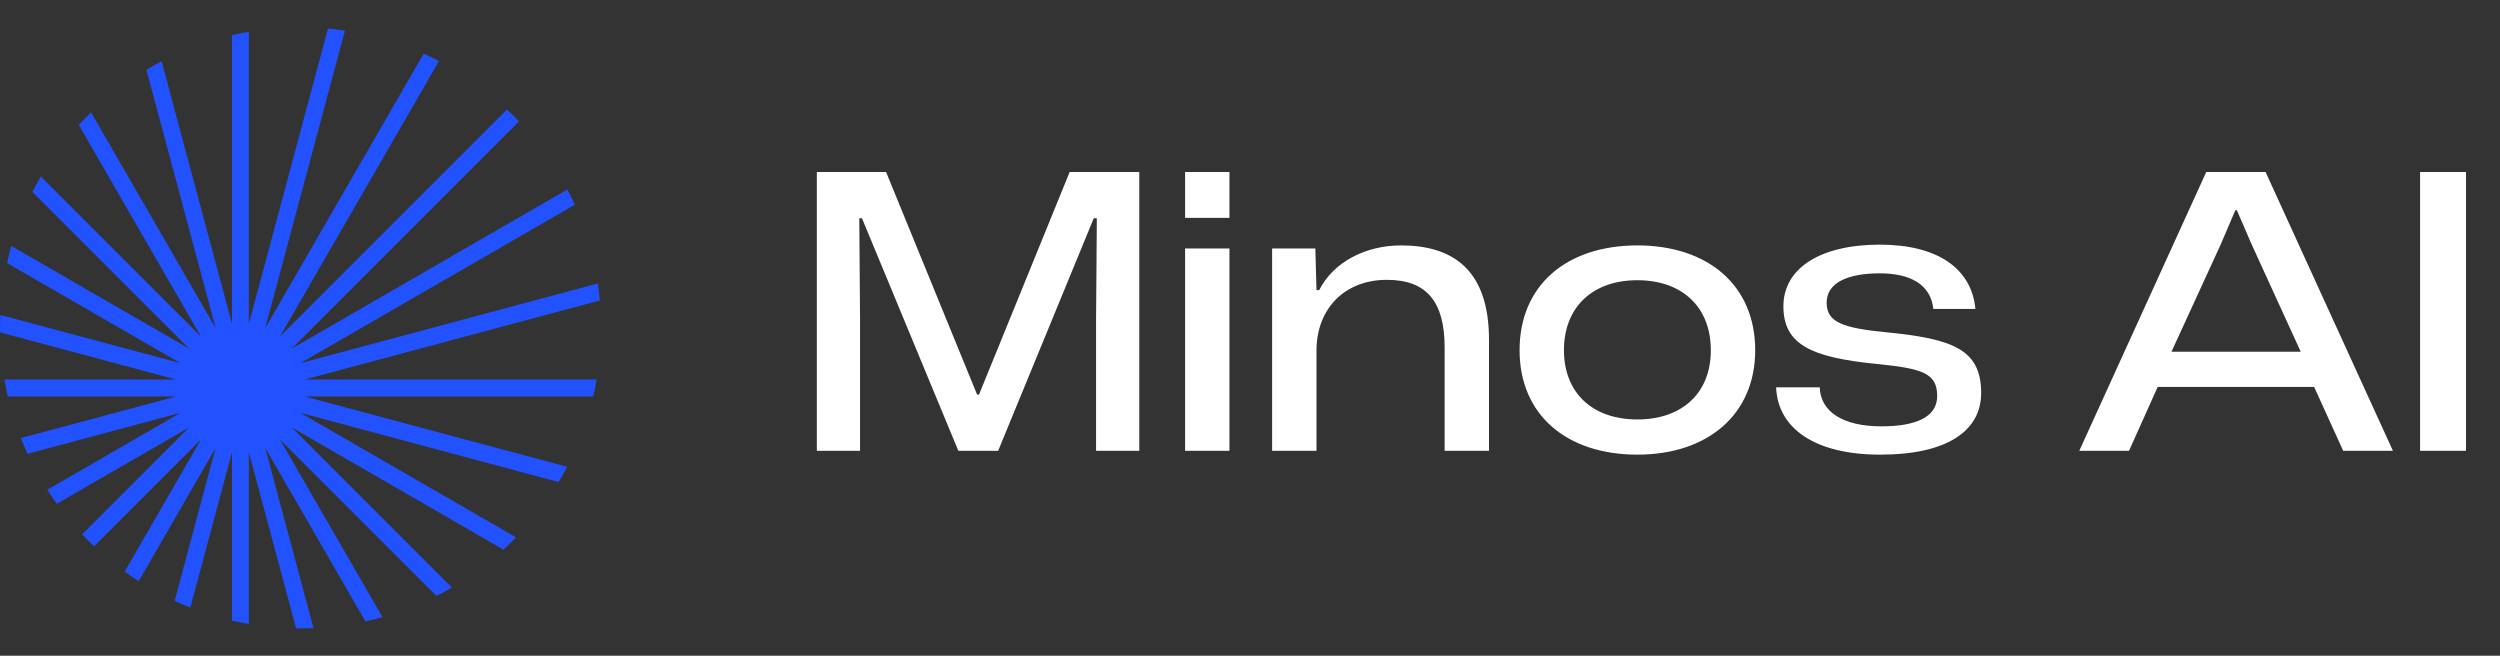
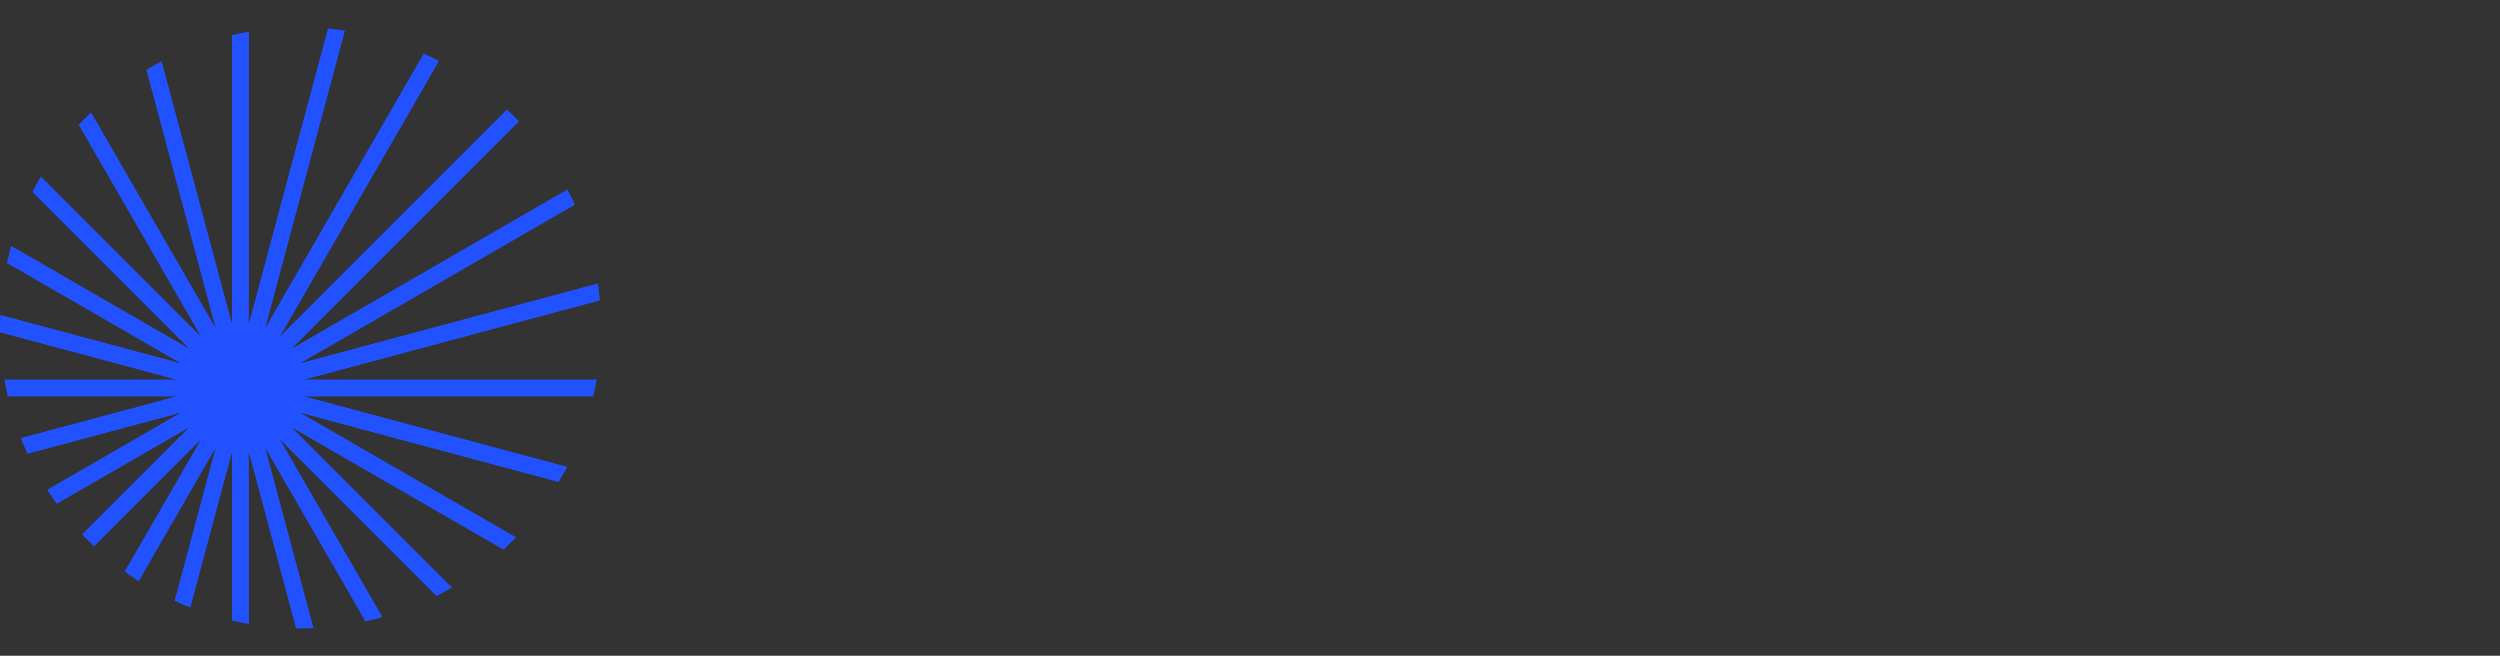
<svg xmlns="http://www.w3.org/2000/svg" width="183" height="48" viewBox="0 0 183 48" fill="none">
  <rect x="0" y="0" width="183" height="48" fill="#333333" stroke="none" />
  <path d="M11.832 4.485L16.981 23.7V2.575C17.389 2.48 17.802 2.396 18.218 2.324V23.702L24.009 2.09C24.426 2.128 24.84 2.178 25.25 2.238L19.413 24.024L31.016 3.926C31.394 4.096 31.767 4.277 32.133 4.467L20.486 24.64L37.113 8.013C37.413 8.296 37.705 8.588 37.988 8.888L21.359 25.517L41.534 13.869C41.724 14.236 41.904 14.608 42.075 14.986L21.982 26.586L43.762 20.75C43.822 21.161 43.872 21.575 43.91 21.992L22.298 27.783L43.676 27.783C43.604 28.199 43.52 28.612 43.425 29.02L22.295 29.02L41.513 34.17C41.316 34.548 41.108 34.919 40.89 35.284L21.98 30.217L37.774 39.335C37.475 39.643 37.167 39.942 36.851 40.231L21.363 31.29L33.082 43.009C32.712 43.225 32.334 43.431 31.95 43.627L20.487 32.163L27.997 45.172C27.586 45.289 27.17 45.393 26.75 45.486L19.414 32.78L22.951 45.98C22.635 45.993 22.318 46 22 46C21.891 46 21.783 45.999 21.674 45.998L18.218 33.099V45.676C17.802 45.604 17.389 45.52 16.981 45.425V33.101L13.933 44.474C13.545 44.321 13.162 44.157 12.784 43.982L15.785 32.783L10.152 42.54C9.803 42.317 9.461 42.084 9.126 41.842L14.715 32.161L6.888 39.988C6.588 39.705 6.296 39.413 6.013 39.113L13.837 31.289L4.16 36.876C3.918 36.541 3.685 36.199 3.461 35.85L13.223 30.214L2.018 33.217C1.843 32.839 1.679 32.456 1.526 32.067L12.899 29.02L0.575 29.02C0.48 28.612 0.396 28.199 0.324 27.783L12.895 27.783L0.002 24.328C0.001 24.219 -0 24.109 -0 24C-0 23.682 0.007 23.366 0.02 23.052L13.221 26.589L0.513 19.252C0.606 18.831 0.711 18.415 0.827 18.004L13.841 25.518L2.373 14.05C2.568 13.666 2.774 13.288 2.991 12.918L14.715 24.642L5.77 9.148C6.059 8.831 6.358 8.523 6.666 8.225L15.786 24.021L10.718 5.109C11.083 4.891 11.454 4.683 11.832 4.485Z" fill="#2252FF" />
-   <path d="M59.792 33V12.588H64.86L71.524 28.884H71.664L78.3 12.588H83.396V33H80.232V23.452L80.288 15.976H80.064L73.064 33H70.152L63.096 15.976H62.9L62.956 23.48V33H59.792ZM86.748 15.948V12.588H89.996V15.948H86.748ZM86.748 33V18.188H89.996V33H86.748ZM93.119 33V18.188H96.283L96.367 21.24H96.563C97.627 19.14 100.007 17.964 102.555 17.964C106.335 17.964 108.995 19.728 108.995 24.88V33H105.747V25.44C105.747 22.08 104.431 20.484 101.519 20.484C98.439 20.484 96.367 22.584 96.367 25.664V33H93.119ZM119.857 33.28C114.677 33.28 111.233 30.368 111.233 25.636C111.233 20.876 114.677 17.964 119.857 17.964C125.009 17.964 128.481 20.876 128.481 25.636C128.481 30.312 125.037 33.28 119.857 33.28ZM119.857 30.704C123.161 30.704 125.233 28.744 125.233 25.636C125.233 22.5 123.161 20.512 119.857 20.512C116.553 20.512 114.481 22.5 114.481 25.636C114.481 28.716 116.525 30.704 119.857 30.704ZM137.629 33.28C132.841 33.28 130.125 31.348 130.013 28.352H133.205C133.261 30.144 134.913 31.208 137.713 31.208C140.233 31.208 141.801 30.536 141.801 28.996C141.801 27.316 140.737 26.98 137.405 26.644C132.561 26.168 130.545 25.216 130.545 22.416C130.545 19.644 133.233 17.908 137.601 17.908C141.857 17.908 144.321 19.672 144.601 22.612H141.521C141.325 20.792 139.785 20.008 137.601 20.008C135.333 20.008 133.709 20.652 133.709 22.164C133.709 23.62 134.969 24.012 138.049 24.32C143.005 24.796 145.021 25.608 145.021 28.772C145.021 31.488 142.613 33.28 137.629 33.28ZM152.203 33L161.499 12.588H165.839L175.163 33H171.523L169.395 28.324H157.943L155.843 33H152.203ZM158.951 25.748H168.415L164.803 17.852L163.739 15.388H163.627L162.563 17.88L158.951 25.748ZM177.151 33V12.588H180.511V33H177.151Z" fill="white" />
</svg>